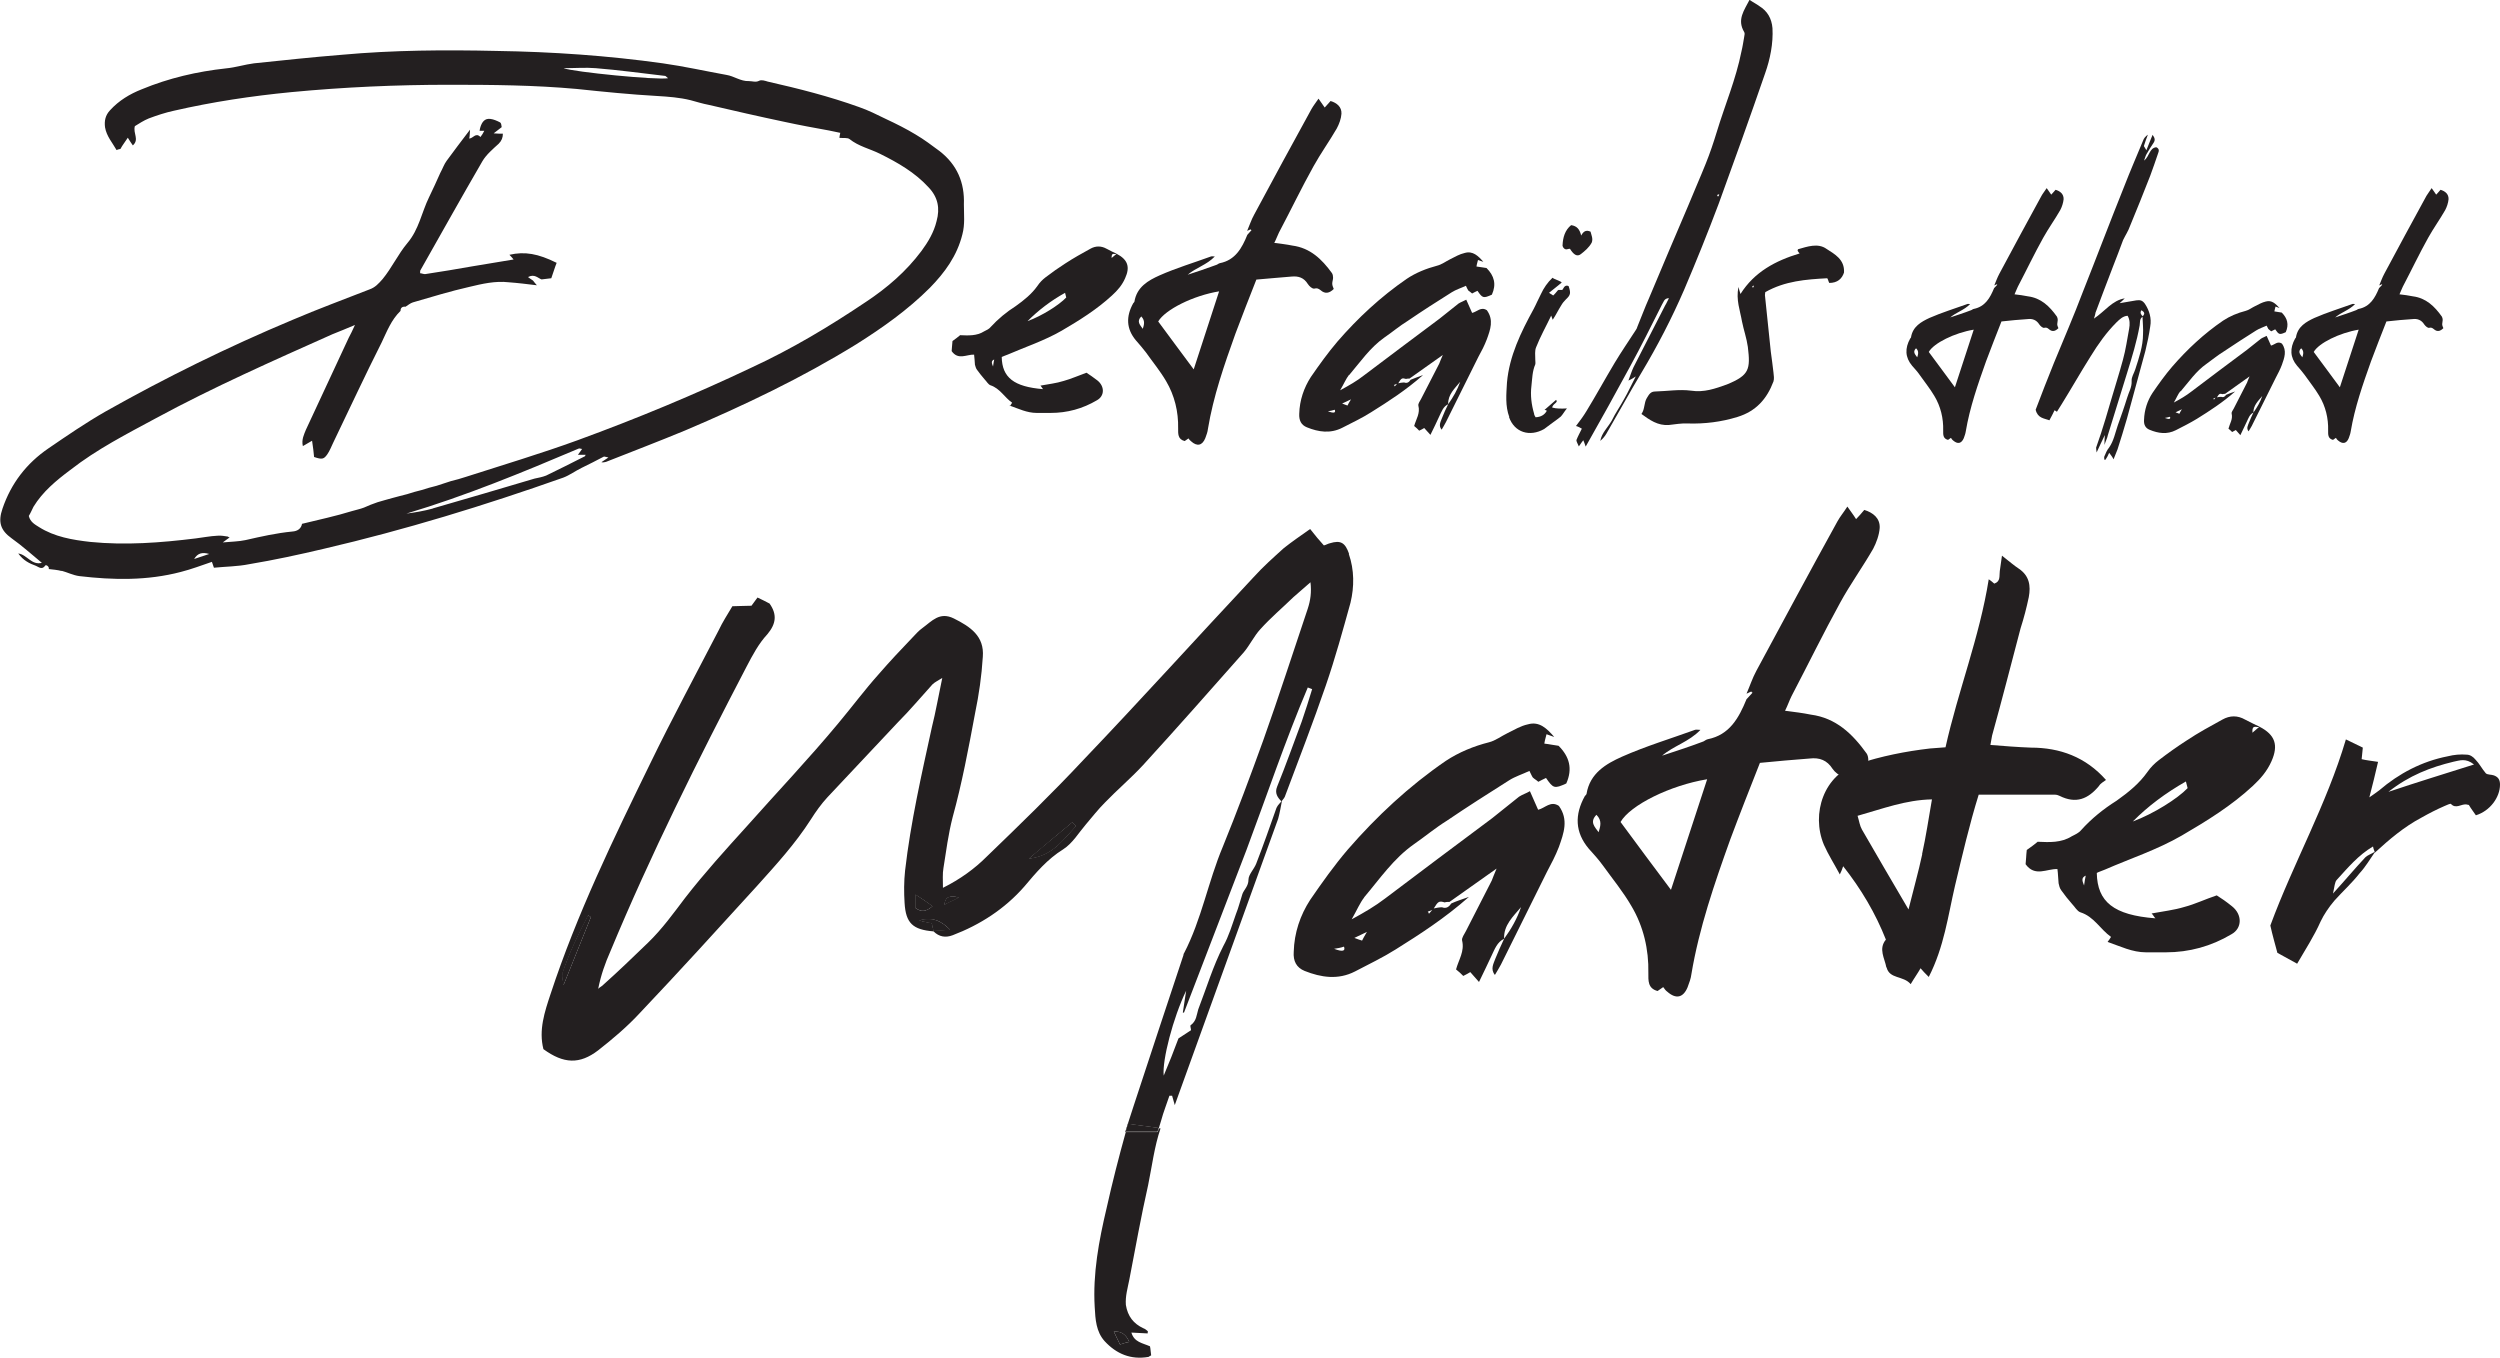
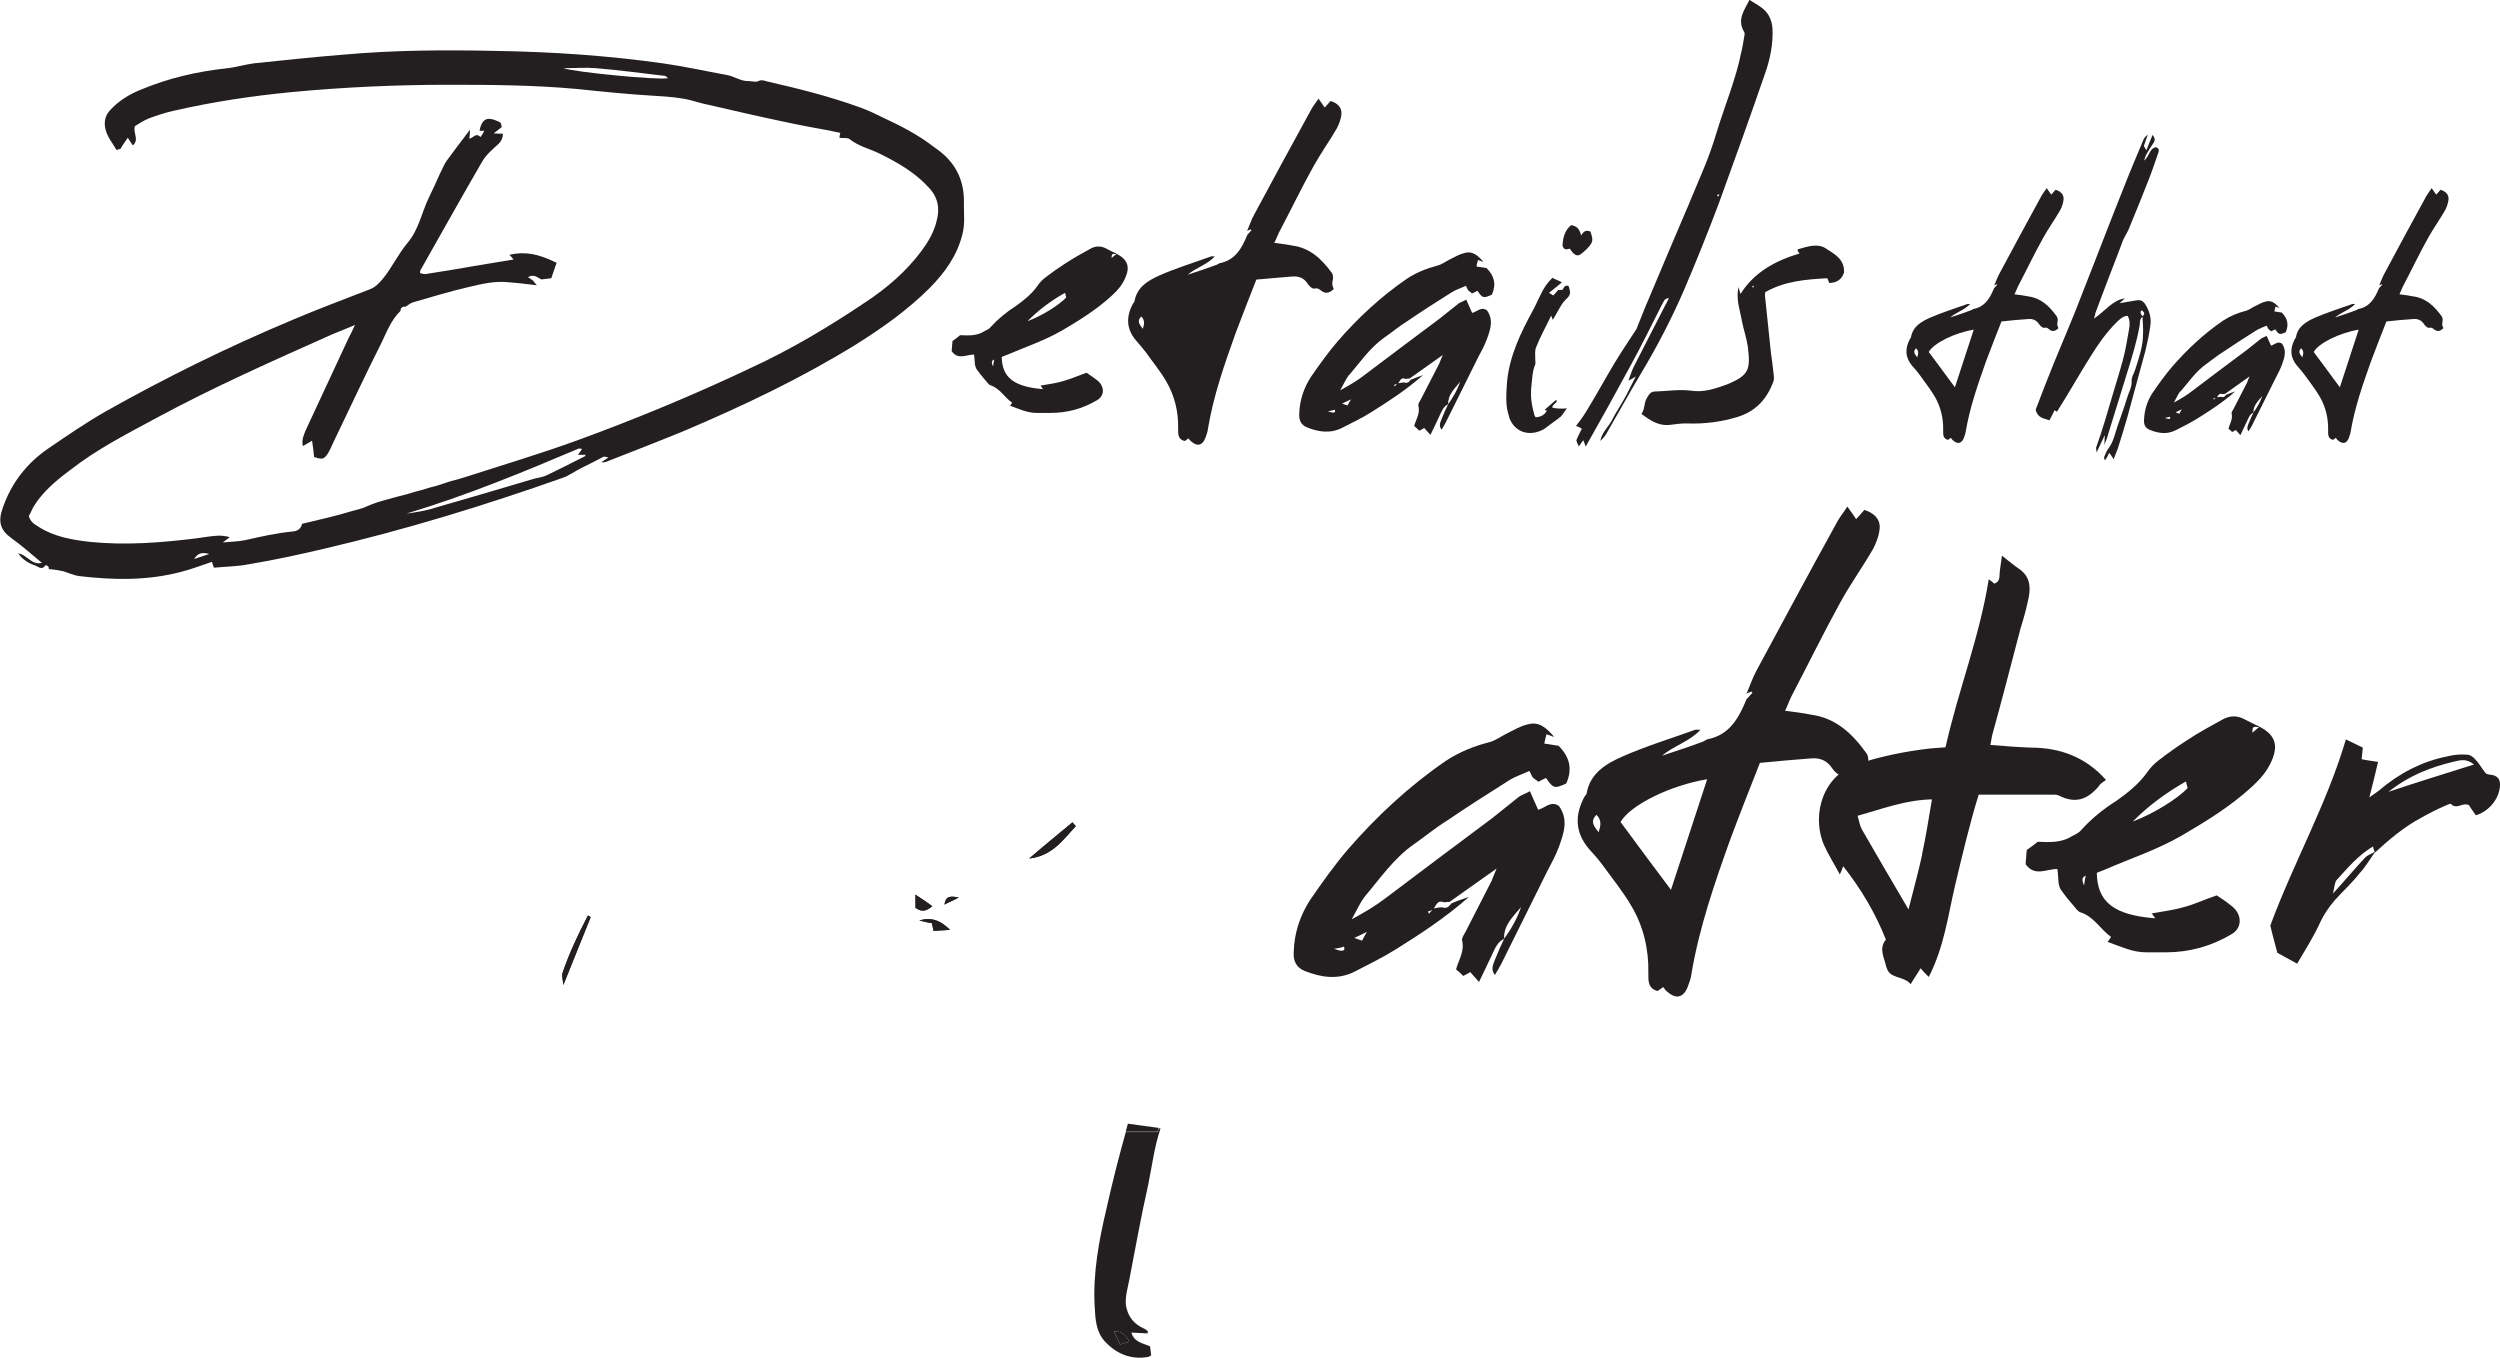
<svg xmlns="http://www.w3.org/2000/svg" id="Layer_2" data-name="Layer 2" viewBox="0 0 149.24 81.04">
  <defs>
    <style>
            .cls-1 {
            fill: #231f20;
            stroke-width: 0px;
            }
        </style>
  </defs>
  <g id="Layer_1-2" data-name="Layer 1">
    <g>
      <path class="cls-1" d="M3.69,34.09c-.25-.07-.53-.09-.78-.12.05-.14-.16-.28-.21-.21-.18.28-.39.09-.55.02-.39-.14-.76-.32-1.06-.74.53.07.79.72,1.41.56-.62-.51-1.18-1.02-1.8-1.46-.67-.48-.83-.97-.55-1.78.51-1.5,1.43-2.7,2.75-3.6,1.11-.76,2.22-1.52,3.39-2.19,3.6-2.03,7.32-3.86,11.16-5.47,1.52-.65,3.07-1.22,4.6-1.82.35-.12.55-.35.79-.62.55-.67.92-1.48,1.48-2.15.69-.81.85-1.83,1.29-2.73.23-.48.46-.97.67-1.45.14-.25.23-.53.39-.74.42-.58.86-1.15,1.39-1.85-.02.28-.02.42-.05.53.23,0,.39-.39.67-.09.09-.11.16-.23.23-.37h-.28c.02-.09.02-.16.05-.23.09-.28.25-.53.6-.48.18.02.39.11.58.21.07.05.07.18.09.28-.14.11-.28.21-.48.37.23.02.37.02.55.02,0,.23-.07.42-.25.6-.35.32-.74.65-.97,1.04-1.25,2.15-2.47,4.34-3.7,6.51-.02.02-.02.07-.02.18.09,0,.23.07.32.05.95-.14,1.87-.3,2.79-.46l2.47-.41c-.07-.09-.16-.19-.25-.28.92-.21,1.71-.07,2.82.48-.12.3-.21.62-.32.92l-.58.07c-.21-.07-.42-.35-.81-.14.11.09.21.14.3.21.07.09.14.18.23.28-.58-.07-1.13-.14-1.69-.18-.79-.09-1.57.09-2.36.28-1.11.25-2.24.6-3.35.92-.16.05-.28.16-.44.26-.18-.02-.3.05-.3.25-.55.53-.81,1.22-1.13,1.89-.99,1.96-1.92,3.97-2.89,5.98-.11.23-.21.49-.35.69-.21.3-.32.32-.79.16-.02-.3-.07-.6-.12-.97l-.55.32c-.09-.39.07-.69.18-.97l2.56-5.5c.12-.21.21-.42.37-.76-.53.23-.95.39-1.34.55-3.56,1.59-7.11,3.16-10.53,5.01-1.76.95-3.53,1.85-5.13,3.1-.83.62-1.64,1.29-2.19,2.19-.09.18-.18.39-.28.55.09.37.37.51.62.67.92.58,1.99.76,3.05.88,2.1.21,4.2.05,6.3-.21.42-.05.85-.14,1.29-.16.21-.02.42.02.62.05.02.02.07.05.11.05-.11.07-.21.16-.41.3.53-.05.95-.05,1.36-.14.92-.21,1.85-.42,2.79-.51.32-.02.53-.18.58-.46,1.02-.25,2.01-.46,2.98-.76.23-.07.49-.12.72-.21.25-.11.53-.23.81-.32.28-.09.58-.16.88-.25.28-.07.58-.16.88-.23.28-.09.58-.18.88-.25.28-.09.58-.18.88-.25l.86-.28c.3-.07.6-.16.88-.25,2.24-.72,4.48-1.39,6.68-2.19,3.53-1.29,7-2.73,10.39-4.34,2.4-1.11,4.64-2.45,6.84-3.93,1.25-.83,2.38-1.8,3.3-3.03.39-.53.74-1.11.9-1.78.21-.76.09-1.43-.49-2.03-.81-.88-1.82-1.46-2.89-1.99-.6-.3-1.27-.44-1.82-.88-.12-.09-.37-.05-.6-.07,0-.07.02-.14.05-.3l-.67-.14c-.88-.16-1.76-.32-2.63-.51-1.52-.32-3.05-.67-4.55-1.02-.37-.07-.72-.18-1.09-.28-.65-.16-1.32-.21-1.99-.25-1.59-.09-3.19-.25-4.8-.42-2.52-.23-5.06-.25-7.6-.25-3.16,0-6.3.14-9.45.44-2.36.23-4.69.58-7,1.11-.51.11-1.02.28-1.5.46-.3.12-.6.32-.83.46-.12.44.28.79-.12,1.15-.09-.14-.18-.25-.3-.46-.16.25-.32.44-.44.67-.07.02-.14.02-.23.07-.25-.44-.6-.83-.69-1.36-.05-.39.02-.72.3-1.02.53-.58,1.18-.97,1.89-1.25,1.62-.67,3.3-1.06,5.04-1.25.55-.05,1.11-.23,1.66-.3,1.73-.18,3.49-.37,5.24-.51,3.07-.28,6.17-.3,9.24-.23,3.33.05,6.65.28,9.93.74,1.27.18,2.52.46,3.79.69.46.07.85.39,1.34.37.21,0,.42.09.62-.02.14-.07.35,0,.51.05,1.85.42,3.67.88,5.45,1.52.55.19,1.09.46,1.62.72.6.28,1.2.58,1.76.92.51.3.97.65,1.43.99,1.04.81,1.5,1.87,1.45,3.19,0,.6.07,1.18-.09,1.78-.32,1.29-1.06,2.29-1.94,3.19-1.32,1.32-2.82,2.38-4.39,3.37-3.26,2.01-6.7,3.65-10.23,5.15-1.57.65-3.14,1.25-4.71,1.87-.09.02-.18.05-.28.02l.42-.28c-.14-.02-.23-.07-.28-.05-.44.23-.88.46-1.32.67-.37.18-.72.44-1.09.58-4.69,1.66-9.45,3.12-14.3,4.25-1.48.35-2.96.67-4.46.92-.69.14-1.41.14-2.1.21-.05-.16-.09-.25-.12-.35-.62.21-1.22.44-1.85.6-2.01.53-4.04.49-6.07.25-.37-.05-.72-.23-1.06-.32M12.49,33.07c-.42-.12-.69-.05-.9.3l.9-.3ZM25.84,30.35c2.03-.58,4.04-1.18,6.07-1.78.23-.05.46-.09.69-.18.76-.37,1.55-.76,2.31-1.15.02,0,.02-.05.05-.09h-.46c.09-.14.18-.23.25-.35-.07,0-.16-.05-.21-.02-3.37,1.43-6.74,2.82-10.28,3.88.53-.07,1.06-.16,1.57-.3M39.69,4.53c-1.39-.16-2.75-.35-4.13-.46-.6-.05-1.2,0-1.92,0,.6.23,5.59.72,6.24.6-.09-.07-.14-.14-.18-.14" />
      <path class="cls-1" d="M60.28,24.25c.05-.07.09-.12.14-.21-.46-.32-.72-.85-1.29-1.04-.14-.05-.23-.23-.35-.35-.16-.18-.32-.39-.46-.58-.07-.09-.09-.21-.12-.3-.02-.21-.02-.39-.05-.6-.44-.02-.95.35-1.34-.21.02-.16.02-.37.05-.6.16-.12.32-.23.48-.37l-.02.02c.49.02.99.05,1.43-.23.14-.07.3-.14.39-.26.44-.48.95-.9,1.5-1.25.49-.35.95-.72,1.29-1.2.14-.21.3-.37.48-.51.39-.3.79-.58,1.18-.83.49-.32.99-.6,1.5-.88.32-.18.65-.18.97,0,.21.12.42.21.6.3-.09.07-.32-.14-.3.25l.3-.25c.67.35.81.79.51,1.45-.18.42-.46.74-.79,1.04-.9.83-1.94,1.48-3,2.1-1.04.6-2.17.97-3.23,1.43-.12.05-.25.09-.35.14.02,1.22.72,1.78,2.47,1.92-.07-.07-.09-.14-.16-.21.48-.09.95-.14,1.39-.28.44-.12.88-.32,1.36-.49.18.12.42.28.65.46.44.35.44.92-.02,1.18-.86.51-1.78.76-2.77.76h-.83c-.58,0-1.08-.25-1.62-.44M59.35,21.46c-.21.09-.14.23-.07.42.02-.18.05-.3.07-.42M63.65,17.76l-.07-.28c-.86.48-1.59,1.04-2.24,1.69.88-.32,1.89-.97,2.31-1.41" />
-       <path class="cls-1" d="M70.95,26.17l-.23.16c-.42-.11-.39-.44-.39-.76.02-.99-.21-1.96-.72-2.82-.35-.6-.79-1.13-1.2-1.71-.19-.25-.39-.48-.6-.72-.58-.69-.6-1.43-.16-2.22.02-.02.07-.07.07-.09.14-.88.83-1.27,1.5-1.57.99-.44,2.06-.76,3.07-1.13.05-.02.12,0,.23,0-.49.51-1.13.67-1.62,1.09.55-.18,1.13-.37,1.69-.58.09-.02.14-.09.23-.11.92-.18,1.32-.9,1.64-1.69l.25-.28s-.05-.02-.05-.05c-.07.02-.14.07-.21.09.14-.32.25-.67.42-.97,1.13-2.1,2.26-4.2,3.42-6.3.12-.21.25-.37.42-.62.14.21.25.35.37.53.11-.12.23-.25.35-.39.37.11.67.35.65.76-.02.3-.14.62-.28.88-.44.76-.97,1.5-1.39,2.26-.72,1.29-1.36,2.63-2.06,3.95-.09.18-.16.39-.28.62.39.05.74.09,1.08.16,1.06.14,1.76.81,2.36,1.64.05.07.07.18.07.28,0,.11-.05.23-.05.35s.05.21.09.32c-.25.25-.51.32-.79.07-.12-.09-.21-.14-.37-.09-.12.02-.3-.14-.39-.28-.23-.37-.55-.48-.97-.44-.67.05-1.36.12-2.1.18-.44,1.11-.85,2.17-1.25,3.23-.67,1.87-1.32,3.74-1.64,5.68-.02.19-.09.37-.16.56-.18.44-.49.51-.85.18-.07-.05-.12-.12-.16-.18M68.13,18.89c-.3.3-.07.51.09.74.07-.23.16-.48-.09-.74M72.79,17.39c-1.55.25-3.23,1.09-3.65,1.8.69.95,1.41,1.89,2.12,2.86l1.52-4.67Z" />
+       <path class="cls-1" d="M70.95,26.17l-.23.16c-.42-.11-.39-.44-.39-.76.02-.99-.21-1.96-.72-2.82-.35-.6-.79-1.13-1.2-1.71-.19-.25-.39-.48-.6-.72-.58-.69-.6-1.43-.16-2.22.02-.02.07-.07.07-.09.14-.88.83-1.27,1.5-1.57.99-.44,2.06-.76,3.07-1.13.05-.02.12,0,.23,0-.49.51-1.13.67-1.62,1.09.55-.18,1.13-.37,1.69-.58.09-.02.14-.09.23-.11.92-.18,1.32-.9,1.64-1.69l.25-.28s-.05-.02-.05-.05c-.07.02-.14.07-.21.09.14-.32.25-.67.42-.97,1.13-2.1,2.26-4.2,3.42-6.3.12-.21.25-.37.42-.62.14.21.25.35.37.53.11-.12.23-.25.35-.39.37.11.67.35.65.76-.02.3-.14.62-.28.88-.44.76-.97,1.5-1.39,2.26-.72,1.29-1.36,2.63-2.06,3.95-.09.18-.16.39-.28.62.39.05.74.09,1.08.16,1.06.14,1.76.81,2.36,1.64.05.07.07.18.07.28,0,.11-.05.23-.05.35s.05.21.09.32c-.25.25-.51.32-.79.07-.12-.09-.21-.14-.37-.09-.12.02-.3-.14-.39-.28-.23-.37-.55-.48-.97-.44-.67.05-1.36.12-2.1.18-.44,1.11-.85,2.17-1.25,3.23-.67,1.87-1.32,3.74-1.64,5.68-.02.19-.09.37-.16.56-.18.44-.49.51-.85.18-.07-.05-.12-.12-.16-.18M68.13,18.89c-.3.3-.07.51.09.74.07-.23.16-.48-.09-.74M72.79,17.39l1.52-4.67Z" />
      <path class="cls-1" d="M80.53,22.38c-.18.23-.3.53-.53.92.55-.3.99-.55,1.41-.88,1.5-1.13,3-2.26,4.53-3.4l1.13-.9c.14-.09.3-.14.46-.23l.35.79c.3-.07.53-.39.88-.16.42.58.21,1.15,0,1.73-.14.37-.32.72-.51,1.06l-1.94,3.9c-.07.14-.16.28-.25.44-.21-.25-.05-.49.02-.69.11-.28.23-.55.37-.83.3-.42.55-.86.72-1.34-.32.39-.74.76-.72,1.34-.3.14-.39.44-.53.72-.16.35-.32.69-.53,1.11l-.37-.41c-.07.05-.16.09-.3.16-.09-.09-.18-.19-.3-.28.12-.42.37-.76.25-1.22-.02-.12.09-.25.16-.39l1.09-2.12c.05-.12.09-.25.21-.51l-1.99,1.41c-.07,0-.14,0-.21.02-.23-.07-.28-.05-.46.26.09-.02.23-.05.35-.05.18.07.3-.02.39-.16.21-.09.42-.16.74-.28-1.02.9-2.06,1.57-3.1,2.22-.55.35-1.13.62-1.71.92-.72.37-1.43.26-2.12-.02-.35-.14-.48-.42-.46-.81.02-.81.28-1.55.69-2.19.51-.74,1.02-1.45,1.59-2.12,1.22-1.41,2.59-2.68,4.13-3.74.55-.37,1.18-.62,1.82-.79.28-.07.51-.25.79-.39.28-.14.55-.3.86-.37.48-.14.81.18,1.11.53-.09-.02-.19-.07-.32-.11-.02.11-.07.23-.09.39.21.02.42.07.6.09.46.46.6.97.32,1.59-.51.23-.56.21-.86-.23-.09.05-.21.09-.32.16-.07-.07-.16-.12-.23-.18-.05-.07-.07-.14-.14-.28-.3.14-.6.23-.85.39-.88.55-1.78,1.13-2.63,1.71-.49.3-.92.67-1.39.99-.85.6-1.43,1.45-2.1,2.24M79.68,24.46c-.14.05-.28.07-.41.09.37.14.48.09.41-.09M80.12,24.09c.14.05.23.09.32.12.05-.09.09-.19.21-.37l-.53.25ZM83.21,22.98s.05.05.05.09l.14-.16-.18.07Z" />
      <path class="cls-1" d="M90.1,24.9c-.25-.67-.18-1.36-.14-2.06.14-1.59.83-3,1.59-4.39.16-.3.28-.6.44-.9.16-.35.39-.69.69-.97.09.09.44.18.55.28-.23.21-.46.37-.76.62l.25.16c.09-.09.18-.18.25-.28.09-.14.3.05.35-.14.07-.14.18-.21.32-.14.14.42.12.53-.16.79-.12.12-.21.23-.3.39-.16.25-.3.55-.49.83l-.09-.25c-.32.67-.65,1.25-.9,1.89-.09.21-.05.48-.05.74,0,.09.02.21,0,.28-.18.42-.18.85-.23,1.29-.07.56,0,1.11.16,1.66,0,.07.05.14.09.21.32-.02.53-.14.67-.39-.07-.05-.14-.05-.14-.05l.69-.6c.16.16-.21.23-.23.46.25.07.55.07.88.05-.16.19-.25.37-.37.49-.28.23-.58.42-.83.62-.07.05-.12.09-.16.12-.86.49-1.78.21-2.1-.72M93.72,14.85c-.12,0-.23.07-.28.02-.09-.02-.18-.16-.16-.25.02-.44.14-.88.51-1.18.35.05.51.25.6.62.14-.26.3-.35.56-.23.05.21.16.42.07.65-.16.3-.42.51-.65.69-.23.18-.44.02-.65-.32" />
      <path class="cls-1" d="M94.53,26.26c-.09.12-.16.21-.28.39-.07-.18-.16-.3-.14-.39.09-.23.21-.44.32-.67-.12-.07-.21-.12-.35-.16.23-.3.44-.58.62-.88.58-.95,1.11-1.92,1.69-2.89.39-.65.83-1.29,1.25-1.94.05-.07.09-.14.11-.23.23-.55.44-1.13.69-1.69.76-1.82,1.55-3.67,2.33-5.5.35-.86.72-1.69,1.06-2.54.25-.62.46-1.25.65-1.87.49-1.62,1.15-3.16,1.48-4.83.07-.28.11-.58.16-.85.02-.12.05-.23,0-.3-.44-.74,0-1.29.32-1.92.23.16.42.25.58.37.49.3.74.74.79,1.32.05.92-.14,1.85-.44,2.7-.9,2.61-1.83,5.2-2.77,7.78-.65,1.73-1.34,3.44-2.06,5.13-.74,1.71-1.59,3.35-2.54,4.94-.72,1.2-1.39,2.43-2.1,3.65-.09.16-.21.3-.37.44.09-.49.46-.81.69-1.22.21-.44.51-.86.74-1.29.23-.39.42-.83.69-1.34-.18.12-.25.16-.44.25.12-.32.19-.55.3-.79l1.89-3.69c.09-.14.14-.28.23-.44-.3,0-.32.25-.42.39-.62,1.22-1.22,2.45-1.89,3.67-.86,1.59-1.73,3.16-2.66,4.8-.07-.18-.09-.28-.16-.42M102.64,11.62l-.09-.02s-.02.07-.05.09c.02.02.07.05.09.02.02-.02.02-.07.05-.09" />
      <path class="cls-1" d="M97.99,24.71c.21-.3.14-.65.32-.95.14-.23.23-.39.51-.39.72-.02,1.43-.14,2.12-.05.79.12,1.45-.12,2.15-.37,1.34-.55,1.41-.9,1.25-2.24-.07-.51-.25-1.02-.35-1.52-.11-.65-.37-1.29-.21-2.06.05.18.07.28.12.42.83-1.32,2.1-1.99,3.53-2.42-.05-.05-.07-.09-.12-.16l.02-.09c.56-.16,1.2-.39,1.71-.02.46.3,1.09.62,1.04,1.41-.12.37-.39.62-.88.62-.05-.09-.07-.21-.12-.28-1.27.07-2.52.16-3.7.83,0,.02-.02.12-.02.18l.35,3.37c.05.42.12.83.16,1.25.02.18.05.37,0,.53-.39,1.04-1.04,1.78-2.15,2.12-.97.3-1.96.42-2.96.39-.39-.02-.76.05-1.13.09-.67.05-1.15-.3-1.66-.67M104.69,17.09s0-.02-.02-.05l-.07.07s.02.05.05.07c0-.02.02-.05.05-.09" />
      <path class="cls-1" d="M116.46,26.14l-.17.12c-.31-.08-.29-.32-.29-.56.02-.73-.15-1.44-.53-2.07-.26-.44-.58-.83-.88-1.26-.13-.19-.29-.36-.44-.53-.43-.51-.44-1.05-.12-1.63.02-.02.05-.05.05-.07.1-.65.61-.93,1.1-1.16.73-.32,1.51-.56,2.26-.83.03-.02.09,0,.17,0-.36.37-.83.49-1.19.8.41-.14.83-.27,1.24-.43.07-.02.1-.07.17-.08.68-.14.97-.66,1.21-1.24l.19-.2s-.03-.02-.03-.03c-.05.02-.1.05-.15.07.1-.24.19-.49.31-.71.83-1.55,1.66-3.09,2.51-4.64.08-.15.19-.27.31-.46.1.15.19.26.27.39.08-.08.17-.19.26-.29.27.08.49.25.48.56-.02.22-.1.46-.2.65-.32.56-.71,1.1-1.02,1.66-.53.95-1,1.94-1.51,2.91-.07.14-.12.29-.2.46.29.03.54.07.8.12.78.1,1.29.59,1.73,1.21.03.05.05.13.05.2,0,.08-.03.17-.03.25s.03.15.07.24c-.19.19-.37.24-.58.05-.08-.07-.15-.1-.27-.07-.08.02-.22-.1-.29-.2-.17-.27-.41-.36-.71-.32-.49.03-1,.08-1.55.14-.32.82-.63,1.6-.92,2.38-.49,1.38-.97,2.75-1.21,4.18-.02.14-.07.27-.12.41-.14.32-.36.37-.63.14-.05-.03-.08-.08-.12-.14M114.38,20.79c-.22.22-.05.37.07.54.05-.17.12-.36-.07-.54M117.82,19.68c-1.14.19-2.38.8-2.68,1.33.51.7,1.04,1.39,1.56,2.11l1.12-3.43Z" />
      <path class="cls-1" d="M125.09,18.7c-.02.08-.03.15-.09.32.66-.44,1.09-1.09,1.84-1.21-.07.08-.15.14-.31.29l1-.17c.24-.03.36,0,.51.2.27.41.41.87.32,1.36-.07.49-.17.97-.29,1.46-.37,1.34-.73,2.7-1.1,4.04-.17.61-.37,1.22-.56,1.83-.07.19-.14.36-.24.6-.07-.15-.15-.24-.26-.39-.07.17-.14.29-.22.41-.02.02-.05,0-.07,0,0-.07-.02-.14,0-.19.08-.19.15-.37.29-.54.27-.39.36-.87.51-1.31.19-.54.39-1.09.56-1.65.09-.32.29-.63.27-1-.02-.25.15-.47.22-.71.22-.68.46-1.38.46-2.09.02-.34-.02-.7-.03-1.04-.19.14-.14.32-.17.51-.17.97-.46,1.9-.75,2.84-.39,1.24-.76,2.48-1.15,3.72-.03.17-.12.32-.2.58,0-.22,0-.36.02-.59-.17.36-.32.66-.49,1.04-.02-.15-.03-.22-.03-.29.2-.56.39-1.14.56-1.71l.31-1.05c.24-.83.51-1.66.73-2.48.17-.61.26-1.26.37-1.85.05-.27.05-.54-.09-.78-.29.02-.48.22-.66.39-.61.61-1.09,1.29-1.54,2.02-.6.95-1.16,1.94-1.75,2.89l-.27.43s-.07-.05-.14-.09c-.1.2-.2.41-.31.6-.32-.12-.7-.12-.82-.63.34-.9.71-1.85,1.09-2.79.58-1.41,1.19-2.82,1.73-4.25.83-2.09,1.61-4.16,2.45-6.25.36-.93.76-1.85,1.14-2.77.05-.15.15-.26.29-.36-.09.24-.17.44-.24.68l.15.25c.12-.32.24-.59.37-.92.14.19.17.32.05.49-.14.2-.27.42-.41.66-.05.08-.08.19-.15.39.34-.27.31-.75.73-.8.19.09.17.22.1.39-.15.42-.29.87-.46,1.31-.39,1-.8,2.02-1.21,3.01-.1.29-.27.54-.41.83-.2.53-.39,1.05-.61,1.6-.36.92-.7,1.85-1.05,2.77M127.91,18.88c.14-.15.12-.24-.07-.36-.12.15-.02.27.07.36" />
      <path class="cls-1" d="M130.16,23.35c-.14.17-.22.39-.39.68.41-.22.73-.41,1.04-.65,1.1-.83,2.21-1.67,3.33-2.5l.83-.66c.1-.07.22-.1.34-.17l.26.58c.22-.05.39-.29.65-.12.31.42.15.85,0,1.27-.1.27-.24.53-.37.78l-1.43,2.87c-.05.1-.12.2-.19.32-.15-.19-.03-.36.02-.51.08-.2.17-.41.27-.61.22-.31.41-.63.53-.99-.24.29-.54.56-.53.99-.22.1-.29.32-.39.53-.12.26-.24.51-.39.82l-.27-.31c-.05.03-.12.07-.22.12-.07-.07-.14-.14-.22-.2.08-.31.27-.56.19-.9-.02-.09.07-.19.12-.29l.8-1.56c.03-.09.07-.19.15-.37l-1.46,1.04c-.05,0-.1,0-.15.02-.17-.05-.2-.03-.34.19.07-.02.17-.03.26-.03.14.05.22-.02.29-.12.15-.07.31-.12.54-.2-.75.66-1.51,1.15-2.28,1.63-.41.25-.83.46-1.26.68-.53.27-1.05.19-1.56-.02-.26-.1-.36-.31-.34-.6.02-.59.2-1.14.51-1.61.37-.54.75-1.07,1.17-1.56.9-1.04,1.9-1.97,3.04-2.75.41-.27.87-.46,1.34-.58.2-.05.37-.19.58-.29.2-.1.41-.22.63-.27.36-.1.59.14.82.39-.07-.02-.14-.05-.24-.09-.02.09-.05.17-.07.29.15.02.3.05.44.07.34.34.44.71.24,1.17-.37.17-.41.15-.63-.17-.07.03-.15.07-.24.12-.05-.05-.12-.09-.17-.14-.03-.05-.05-.1-.1-.2-.22.1-.44.17-.63.29-.64.41-1.31.83-1.94,1.26-.36.22-.68.49-1.02.73-.63.44-1.05,1.07-1.55,1.65M129.54,24.88c-.1.03-.2.05-.31.07.27.1.36.07.31-.07M129.86,24.61c.1.03.17.07.24.09.03-.07.07-.14.15-.27l-.39.19ZM132.13,23.79s.03.03.03.07l.1-.12-.14.05Z" />
      <path class="cls-1" d="M139.44,26.14l-.17.12c-.31-.08-.29-.32-.29-.56.02-.73-.15-1.44-.53-2.07-.26-.44-.58-.83-.88-1.26-.14-.19-.29-.36-.44-.53-.43-.51-.44-1.05-.12-1.63.02-.02.05-.05.05-.07.1-.65.61-.93,1.1-1.16.73-.32,1.51-.56,2.26-.83.03-.02.09,0,.17,0-.36.37-.83.49-1.19.8.41-.14.83-.27,1.24-.43.07-.02.1-.07.17-.08.68-.14.97-.66,1.21-1.24l.19-.2s-.03-.02-.03-.03c-.05.02-.1.05-.15.07.1-.24.19-.49.31-.71.83-1.55,1.66-3.09,2.51-4.64.09-.15.19-.27.31-.46.1.15.19.26.27.39.08-.08.17-.19.26-.29.27.08.49.25.48.56-.02.22-.1.46-.2.65-.32.56-.71,1.1-1.02,1.66-.53.95-1,1.94-1.51,2.91-.07.14-.12.29-.2.46.29.03.54.07.8.12.78.1,1.29.59,1.73,1.21.03.05.05.13.05.2,0,.08-.03.17-.03.25s.03.15.07.24c-.19.19-.37.24-.58.05-.09-.07-.15-.1-.27-.07-.08.02-.22-.1-.29-.2-.17-.27-.41-.36-.71-.32-.49.03-1,.08-1.55.14-.32.82-.63,1.6-.92,2.38-.49,1.38-.97,2.75-1.21,4.18-.02.14-.07.27-.12.41-.13.32-.36.37-.63.14-.05-.03-.08-.08-.12-.14M137.37,20.79c-.22.22-.05.37.07.54.05-.17.12-.36-.07-.54M140.8,19.68c-1.14.19-2.38.8-2.68,1.33.51.7,1.04,1.39,1.56,2.11l1.12-3.43Z" />
      <path class="cls-1" d="M81.44,53.57c-.26.33-.43.75-.75,1.31.79-.43,1.4-.79,1.99-1.24,2.12-1.6,4.25-3.2,6.4-4.8l1.6-1.28c.2-.13.43-.2.65-.33l.49,1.11c.42-.1.75-.56,1.24-.23.59.82.29,1.63,0,2.45-.2.52-.46,1.01-.72,1.5l-2.74,5.52c-.1.2-.23.39-.36.62-.29-.36-.07-.69.03-.98.16-.39.33-.78.52-1.18.43-.59.78-1.21,1.01-1.89-.46.55-1.05,1.08-1.01,1.89-.42.2-.56.62-.75,1.01-.23.49-.46.98-.75,1.57l-.52-.59c-.1.07-.23.13-.42.23-.13-.13-.26-.26-.43-.39.16-.59.52-1.08.36-1.73-.03-.16.13-.36.23-.56l1.54-3.01c.07-.16.13-.36.29-.72l-2.81,1.99c-.1,0-.2,0-.29.03-.33-.1-.39-.07-.65.36.13-.03.33-.07.49-.07.26.1.42-.03.56-.23.29-.13.59-.23,1.05-.39-1.44,1.27-2.91,2.22-4.38,3.14-.78.49-1.6.88-2.42,1.31-1.01.52-2.03.36-3.01-.03-.49-.2-.69-.59-.65-1.14.03-1.14.39-2.19.98-3.1.72-1.05,1.44-2.06,2.25-3.01,1.73-1.99,3.66-3.79,5.85-5.29.79-.52,1.67-.88,2.58-1.11.39-.1.72-.36,1.11-.55s.78-.43,1.21-.52c.69-.2,1.14.26,1.57.75-.13-.03-.26-.1-.46-.16-.03.16-.1.33-.13.56.29.03.59.1.85.13.65.65.85,1.37.46,2.25-.72.33-.78.29-1.21-.33-.13.07-.29.13-.46.23-.1-.1-.23-.16-.33-.26-.07-.1-.1-.2-.2-.39-.42.2-.85.33-1.21.56-1.24.78-2.52,1.6-3.73,2.42-.69.43-1.31.95-1.96,1.4-1.21.85-2.03,2.06-2.97,3.17M80.23,56.51c-.2.07-.39.1-.59.13.52.2.69.13.59-.13M80.85,55.99c.2.07.33.13.46.16.07-.13.13-.26.29-.52l-.75.36ZM85.23,54.42s.07.07.07.13l.2-.23-.26.1Z" />
      <path class="cls-1" d="M99.28,58.93l-.33.23c-.59-.16-.55-.62-.55-1.08.03-1.4-.29-2.78-1.01-3.99-.49-.85-1.11-1.6-1.7-2.42-.26-.36-.56-.69-.85-1.01-.82-.98-.85-2.02-.23-3.14.03-.03.1-.1.1-.13.2-1.24,1.18-1.8,2.12-2.22,1.4-.62,2.91-1.08,4.35-1.6.07-.03.16,0,.33,0-.69.72-1.6.95-2.29,1.54.78-.26,1.6-.52,2.39-.82.13-.03.2-.13.33-.16,1.31-.26,1.86-1.27,2.32-2.39l.36-.39s-.07-.03-.07-.07c-.1.03-.2.1-.29.13.2-.46.36-.95.59-1.37,1.6-2.97,3.2-5.95,4.84-8.92.16-.29.36-.52.59-.88.2.29.36.49.52.75.16-.16.33-.36.49-.55.52.16.95.49.92,1.08-.03.42-.2.88-.39,1.24-.62,1.08-1.37,2.12-1.96,3.2-1.01,1.83-1.93,3.72-2.91,5.59-.13.26-.23.56-.39.88.55.07,1.05.13,1.54.23,1.5.2,2.48,1.14,3.33,2.32.07.1.1.26.1.39,0,.16-.07.33-.07.49s.07.29.13.46c-.36.36-.72.46-1.11.1-.16-.13-.29-.2-.52-.13-.16.03-.43-.2-.56-.39-.33-.52-.78-.69-1.37-.62-.95.07-1.93.16-2.97.26-.62,1.57-1.21,3.07-1.77,4.57-.95,2.65-1.86,5.29-2.32,8.04-.03.26-.13.52-.23.79-.26.62-.69.72-1.21.26-.1-.07-.16-.16-.23-.26M95.3,48.64c-.42.43-.1.72.13,1.04.1-.33.23-.69-.13-1.04M101.9,46.52c-2.19.36-4.58,1.54-5.16,2.55.98,1.34,1.99,2.68,3.01,4.05l2.16-6.6Z" />
      <path class="cls-1" d="M112.61,57.76c-.1-.56-.49-1.11-.03-1.67-.62-1.57-1.47-3.01-2.55-4.38-.07.2-.1.29-.2.49-.33-.62-.69-1.18-.95-1.77-.78-1.86,0-4.21,2.03-4.83,1.4-.46,2.84-.75,4.31-.92.26-.03.56-.03.92-.07.75-3.37,2.03-6.57,2.58-10.03.13.1.23.16.33.26.39-.13.29-.46.33-.75l.13-.92c.42.33.72.59,1.01.78.62.42.72,1.01.59,1.7-.13.62-.29,1.24-.49,1.86-.56,2.12-1.11,4.28-1.7,6.4l-.1.56c.85.07,1.63.13,2.42.16,1.73,0,3.27.56,4.48,1.93-.13.1-.33.2-.42.36-.65.78-1.37,1.08-2.35.59-.07-.03-.16-.07-.26-.07h-4.57c-.56,1.8-.98,3.63-1.41,5.42-.42,1.8-.65,3.66-1.57,5.46-.23-.23-.36-.36-.49-.52-.16.29-.36.56-.59.95-.43-.52-1.27-.29-1.44-1.01M114.74,50.99c.23-1.04.39-2.12.59-3.27-1.57.03-2.94.56-4.44.98.1.33.13.59.26.82.88,1.53,1.8,3.1,2.78,4.77.29-1.18.59-2.22.82-3.3" />
      <path class="cls-1" d="M125.82,56.22c.07-.1.13-.16.2-.29-.65-.46-1.01-1.21-1.83-1.47-.2-.07-.33-.33-.49-.49-.23-.26-.46-.55-.65-.82-.1-.13-.13-.29-.16-.42-.03-.29-.03-.56-.07-.85-.62-.03-1.34.49-1.9-.29.03-.23.03-.52.07-.85.23-.16.46-.33.69-.52l-.03.03c.69.03,1.4.07,2.03-.33.2-.1.42-.2.55-.36.62-.69,1.34-1.27,2.12-1.76.69-.49,1.34-1.01,1.83-1.7.2-.29.43-.52.69-.72.56-.43,1.11-.82,1.67-1.18.69-.46,1.41-.85,2.12-1.24.46-.26.92-.26,1.37,0,.29.16.59.29.85.42-.13.1-.46-.2-.42.36l.42-.36c.95.49,1.14,1.11.72,2.06-.26.59-.65,1.04-1.11,1.47-1.27,1.18-2.74,2.09-4.25,2.97-1.47.85-3.07,1.37-4.58,2.03-.16.07-.36.13-.49.2.03,1.73,1.01,2.52,3.5,2.71-.1-.1-.13-.2-.23-.29.69-.13,1.34-.2,1.96-.39.62-.16,1.24-.46,1.93-.69.26.16.59.39.91.65.62.49.62,1.31-.03,1.67-1.21.72-2.52,1.08-3.92,1.08h-1.18c-.82,0-1.54-.36-2.29-.62M124.51,52.27c-.29.13-.2.33-.1.59.03-.26.07-.42.1-.59M130.59,47.04l-.1-.39c-1.21.69-2.26,1.47-3.17,2.39,1.24-.46,2.68-1.37,3.27-1.99" />
      <path class="cls-1" d="M149.24,46.84c0,.75-.59,1.57-1.44,1.83-.13-.2-.29-.39-.42-.62-.07,0-.1-.03-.16-.03-.29-.03-.62.29-.91-.03-.03-.03-.26.07-.39.13-.46.2-.91.43-1.37.69-1.04.55-1.93,1.31-2.78,2.09v-.03c-.29.42-.56.88-.92,1.27-.46.59-1.01,1.08-1.5,1.63-.33.39-.62.82-.82,1.24-.39.88-.91,1.67-1.4,2.52l-1.18-.65c-.13-.49-.29-1.04-.42-1.63,1.37-3.72,3.36-7.22,4.51-11.11l1.01.49c-.03.2-.03.42-.07.69.29.07.59.1.98.16-.16.72-.33,1.37-.52,2.12.23-.16.42-.29.59-.42,1.18-1.01,2.55-1.73,4.08-2.03.39-.1.78-.13,1.14-.1.2,0,.39.13.52.29.23.23.39.55.62.82.1.1.33.07.49.13.26.1.36.26.36.56M141.76,50.86c-.03-.1-.07-.16-.1-.33-.88.52-1.5,1.27-2.16,1.99-.13.13-.13.39-.23.82.75-.82,1.31-1.5,1.93-2.16.13-.13.36-.2.56-.33M147.68,45.63c-.49-.39-.85-.23-1.21-.16-1.37.33-2.65.82-3.89,1.8,1.76-.59,3.36-1.08,5.1-1.63" />
      <path class="cls-1" d="M55.66,54.1c-.36-.26-.65-.46-1.01-.69v.78c.33.23.59.26,1.01-.1" />
      <path class="cls-1" d="M56.38,54c.23-.13.49-.23.85-.42-.49-.1-.78-.1-.85.42" />
      <path class="cls-1" d="M54.88,54.95c.29.07.52.13.75.16l.1.46c.33-.03.62-.03.98-.06-.52-.52-1.05-.79-1.83-.56" />
      <path class="cls-1" d="M33.57,58.15c-.03.13.03.33.06.65l1.63-4.05-.16-.1c-.59,1.14-1.14,2.29-1.54,3.5" />
      <path class="cls-1" d="M61.44,51.25c1.4-.16,2.03-1.14,2.78-1.93l-.2-.23c-.82.69-1.67,1.37-2.58,2.16" />
      <path class="cls-1" d="M56.38,54c.23-.13.49-.23.85-.42-.49-.1-.78-.1-.85.42" />
      <path class="cls-1" d="M54.88,54.95c.29.07.52.13.75.16l.1.46c.33-.03.62-.03.98-.06-.52-.52-1.05-.79-1.83-.56" />
      <path class="cls-1" d="M55.66,54.1c-.36-.26-.65-.46-1.01-.69v.78c.33.23.59.26,1.01-.1" />
      <path class="cls-1" d="M33.57,58.15c-.03.13.03.33.06.65l1.63-4.05-.16-.1c-.59,1.14-1.14,2.29-1.54,3.5" />
      <path class="cls-1" d="M61.44,51.25c1.4-.16,2.03-1.14,2.78-1.93l-.2-.23c-.82.69-1.67,1.37-2.58,2.16" />
      <path class="cls-1" d="M66.49,79.49l.37.77c.2-.06.35-.12.55-.15q-.27-.68-.92-.62" />
      <path class="cls-1" d="M67.21,67.56c-.42,1.51-.81,3.03-1.15,4.56-.46,1.94-.83,3.92-.71,5.91.04.73.08,1.46.59,2.03.7.76,1.57,1.13,2.63.94.03-.02.06-.05.15-.09-.03-.17-.03-.37-.07-.54-.45-.2-.94-.24-1.11-.82l.97.05c.01-.11.02-.14,0-.14-.08-.07-.15-.13-.26-.17-.58-.27-.93-.71-1.04-1.39-.04-.53.11-1.01.21-1.53.36-1.87.7-3.77,1.12-5.63.23-1.12.37-2.29.74-3.38h-.1c-.02.06-.05.14-.07.22h-1.89ZM67.41,80.11c-.2.03-.35.09-.55.15l-.37-.77q.65-.05.92.62" />
-       <path class="cls-1" d="M80.53,33.05c-.23-.65-.49-.82-1.14-.62-.13.03-.23.1-.36.13-.26-.29-.52-.59-.82-.98-.55.39-1.08.75-1.57,1.14-.62.56-1.24,1.11-1.8,1.73-3.4,3.63-6.73,7.32-10.16,10.91-1.86,1.99-3.82,3.89-5.78,5.78-.72.72-1.57,1.34-2.61,1.86,0-.46-.03-.85.03-1.18.16-1.01.29-2.03.55-3.04.56-2.03.95-4.12,1.34-6.21.23-1.11.39-2.22.46-3.36.1-1.24-.75-1.8-1.73-2.29-.85-.42-1.31.16-1.86.56-.23.16-.43.39-.62.59-.69.72-1.34,1.41-1.99,2.16-.85.95-1.6,1.96-2.42,2.94-1.76,2.12-3.66,4.12-5.49,6.18-1.24,1.37-2.52,2.78-3.66,4.25-.69.91-1.37,1.86-2.22,2.68-.88.85-1.76,1.7-2.68,2.52-.1.1-.2.13-.29.23.16-.82.42-1.54.72-2.22,2.42-5.82,5.23-11.44,8.14-17.02.36-.69.72-1.37,1.24-1.93.52-.62.59-1.18.13-1.83-.23-.13-.46-.23-.72-.36l-.36.49c-.46,0-.78.03-1.14.03-.29.49-.59.95-.82,1.44-1.37,2.65-2.78,5.26-4.08,7.94-2.19,4.48-4.38,8.99-5.95,13.76-.36,1.08-.72,2.16-.43,3.3,1.21.88,2.16.92,3.27.07.88-.69,1.73-1.41,2.48-2.22,2.35-2.48,4.67-5.03,6.99-7.58,1.14-1.27,2.29-2.52,3.23-3.99.29-.46.62-.92.98-1.31l4.21-4.48c.72-.72,1.37-1.5,2.06-2.26.13-.13.29-.2.59-.39-.23,1.08-.39,2.03-.62,2.94-.62,2.84-1.27,5.69-1.6,8.56-.07.65-.07,1.31-.03,1.93.07,1.21.49,1.6,1.73,1.7.33.33.72.39,1.14.23,1.63-.62,3.11-1.57,4.28-2.91.69-.82,1.37-1.63,2.32-2.22.56-.36.92-.98,1.34-1.47.39-.46.75-.92,1.14-1.31.75-.78,1.57-1.47,2.29-2.25,2.03-2.22,4.02-4.48,6.01-6.73.36-.43.62-.98.98-1.37.62-.69,1.31-1.27,1.99-1.93l1.01-.88c.07.59,0,1.08-.16,1.57-.88,2.61-1.73,5.26-2.65,7.84-.78,2.16-1.57,4.28-2.42,6.37-.88,2.09-1.27,4.35-2.32,6.37-.03.03-.03.07-.03.1-.98,2.97-1.99,5.98-2.97,8.99-.17.52-.34,1.04-.51,1.57h.04c.04-.16.08-.32.13-.48l1.84.25c.05-.15.09-.3.14-.46.13-.49.33-.98.49-1.47h.16l.16.56,6.17-17.09c.1-.36.16-.72.23-1.08-.1.13-.26.26-.33.43-.39,1.11-.78,2.22-1.21,3.33-.13.33-.46.65-.46.95,0,.39-.26.59-.36.85-.13.39-.23.82-.39,1.21-.23.65-.42,1.31-.75,1.9-.62,1.21-1.01,2.52-1.5,3.79-.1.33-.1.69-.46.95-.03.03.03.2.03.29l-.75.49c-.29.78-.55,1.44-.88,2.22-.1-.91.56-3.46,1.34-5.07l-.2,1.31h.07l3.73-9.71c1.21-3.23,2.32-6.54,3.66-9.7l.26.1c-.2.65-.39,1.27-.62,1.93-.49,1.31-.95,2.61-1.47,3.89-.16.39.03.65.26.88.1-.13.2-.23.23-.36.82-2.19,1.67-4.38,2.42-6.57.56-1.63,1.01-3.27,1.47-4.93.23-.95.23-1.96-.1-2.91M33.64,58.8c-.03-.33-.1-.52-.07-.65.39-1.21.95-2.35,1.54-3.5l.16.1-1.63,4.05ZM54.65,53.41c.36.23.65.42,1.01.69-.42.36-.69.33-1.01.1v-.78ZM55.73,55.57l-.1-.46c-.23-.03-.46-.1-.75-.16.79-.23,1.31.03,1.83.55-.36.03-.65.03-.98.07M56.38,54c.07-.52.36-.52.85-.43-.36.2-.62.29-.85.43M61.44,51.25c.91-.78,1.76-1.47,2.58-2.16l.2.23c-.75.78-1.37,1.76-2.78,1.93" />
      <path class="cls-1" d="M67.21,67.56h1.89c.02-.08.05-.15.07-.23l-1.84-.25c-.05.16-.08.32-.13.48" />
    </g>
  </g>
</svg>